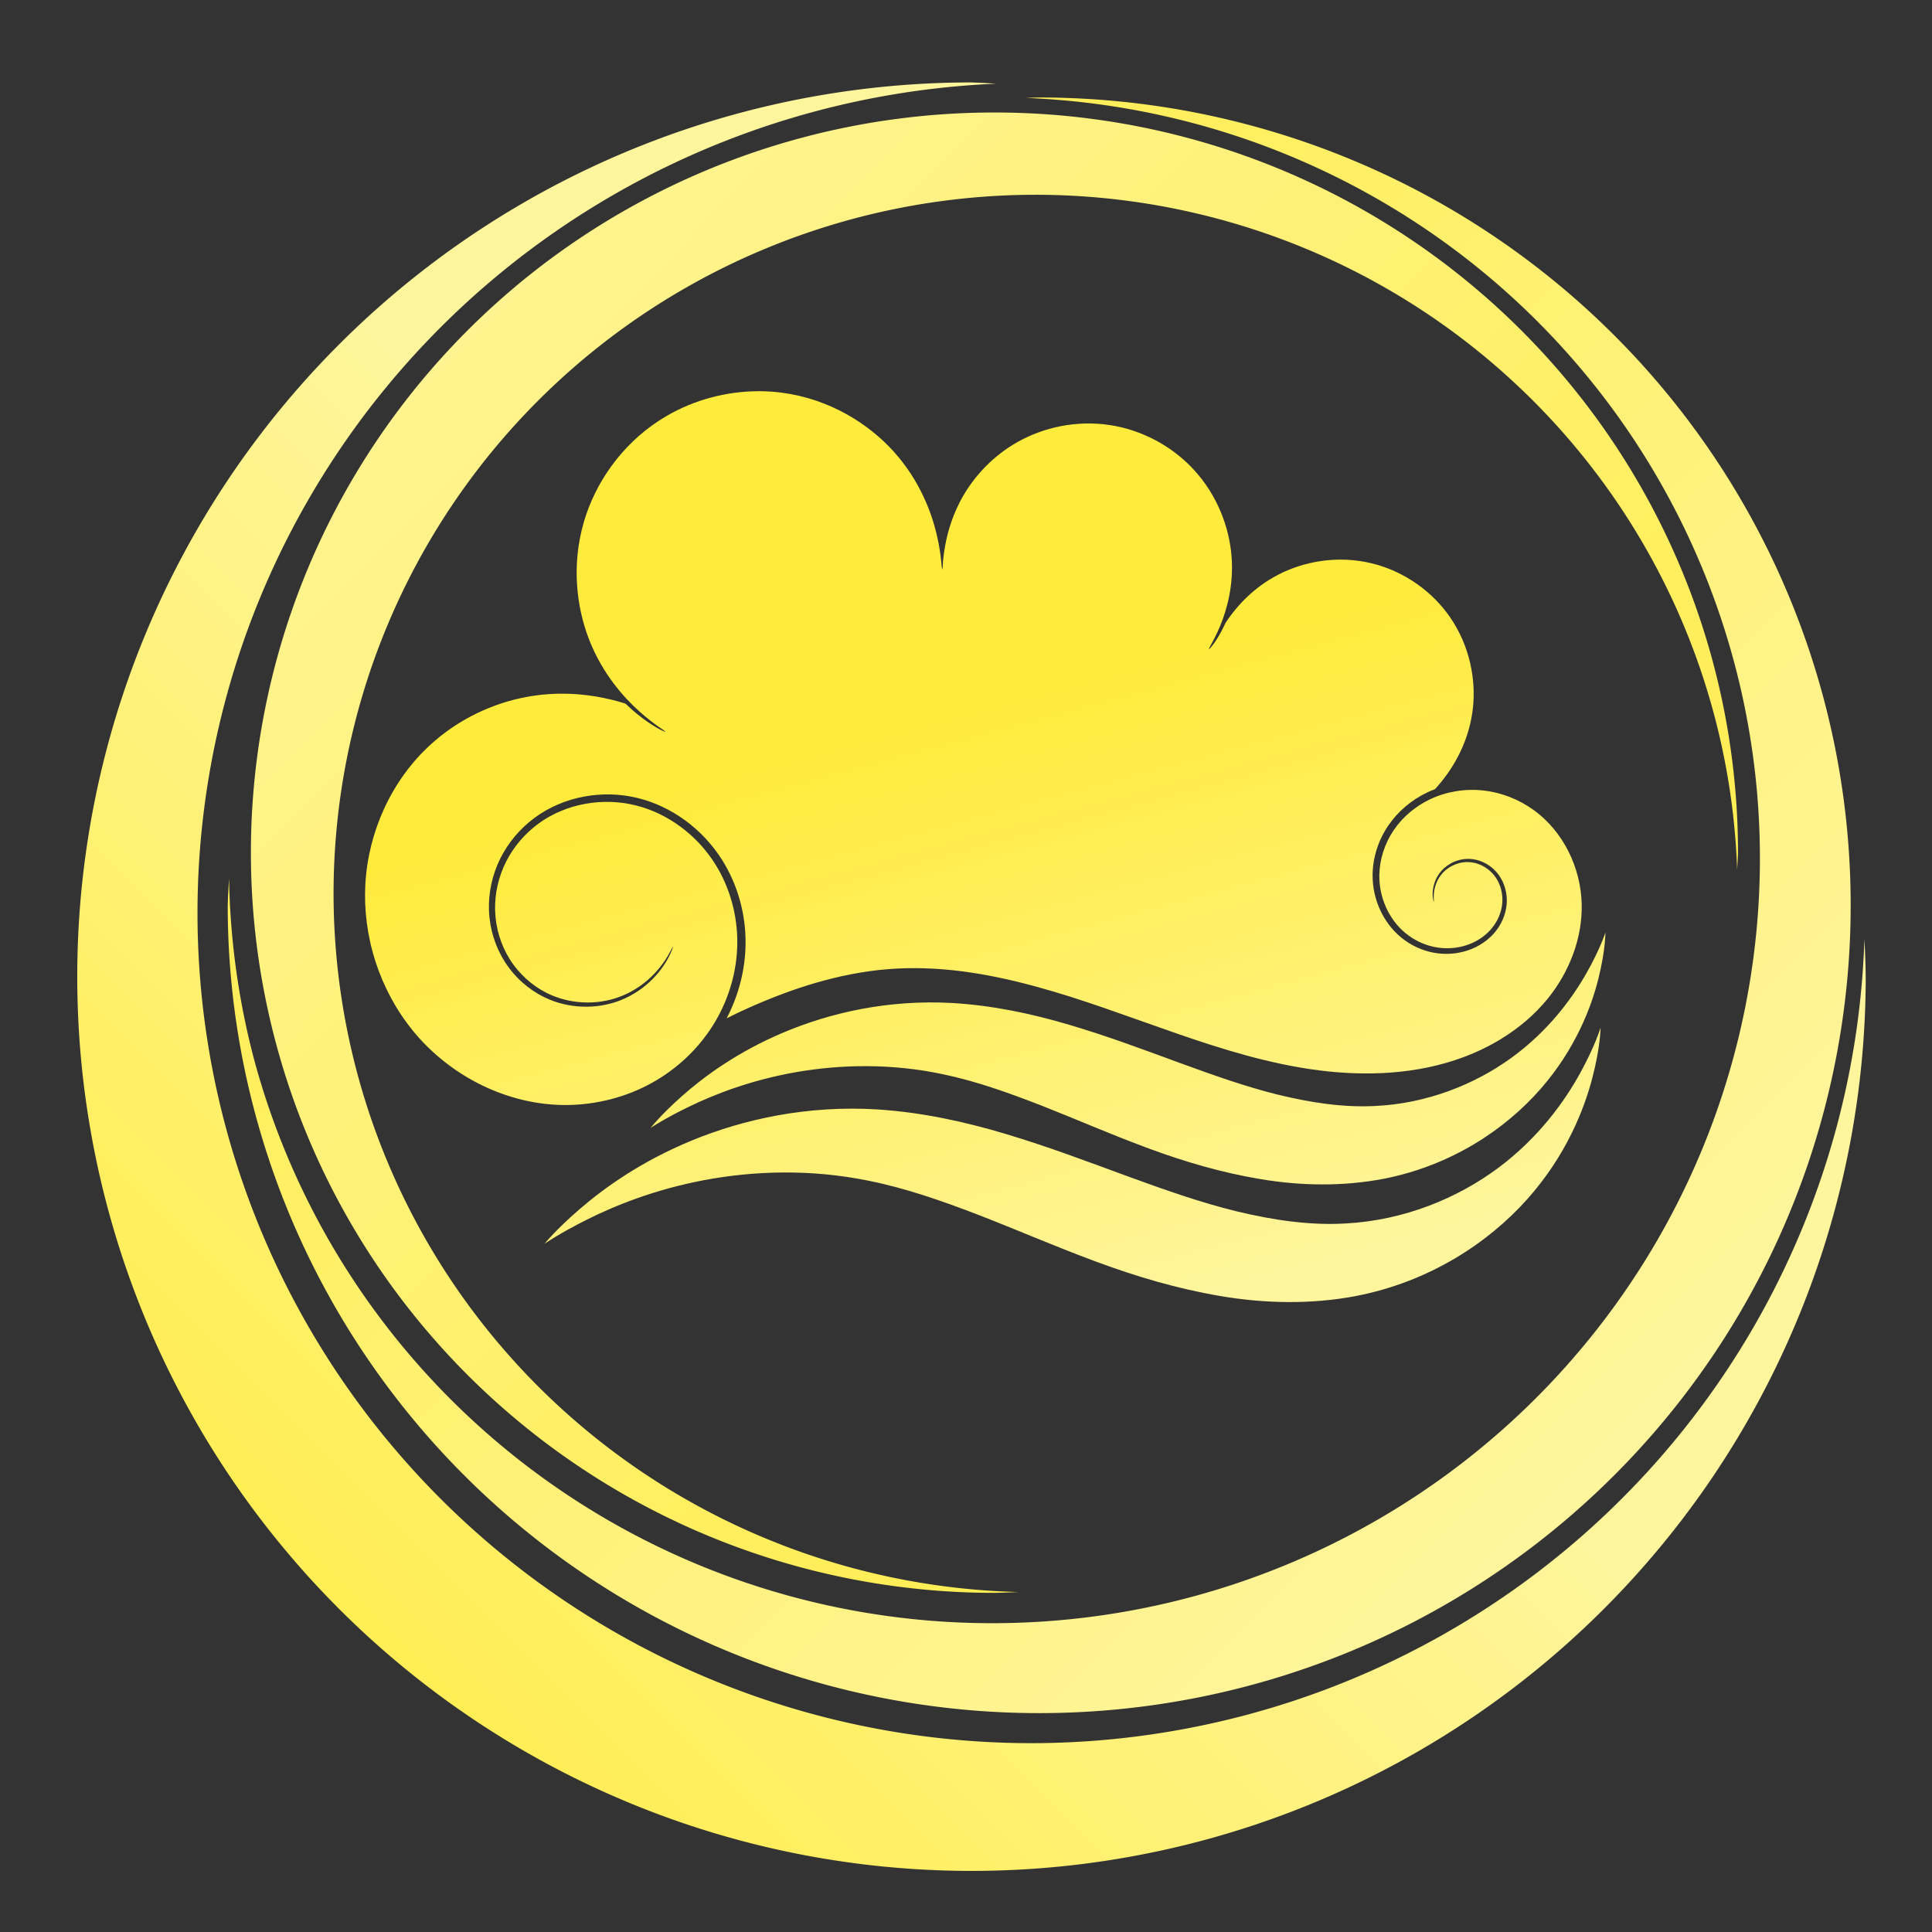
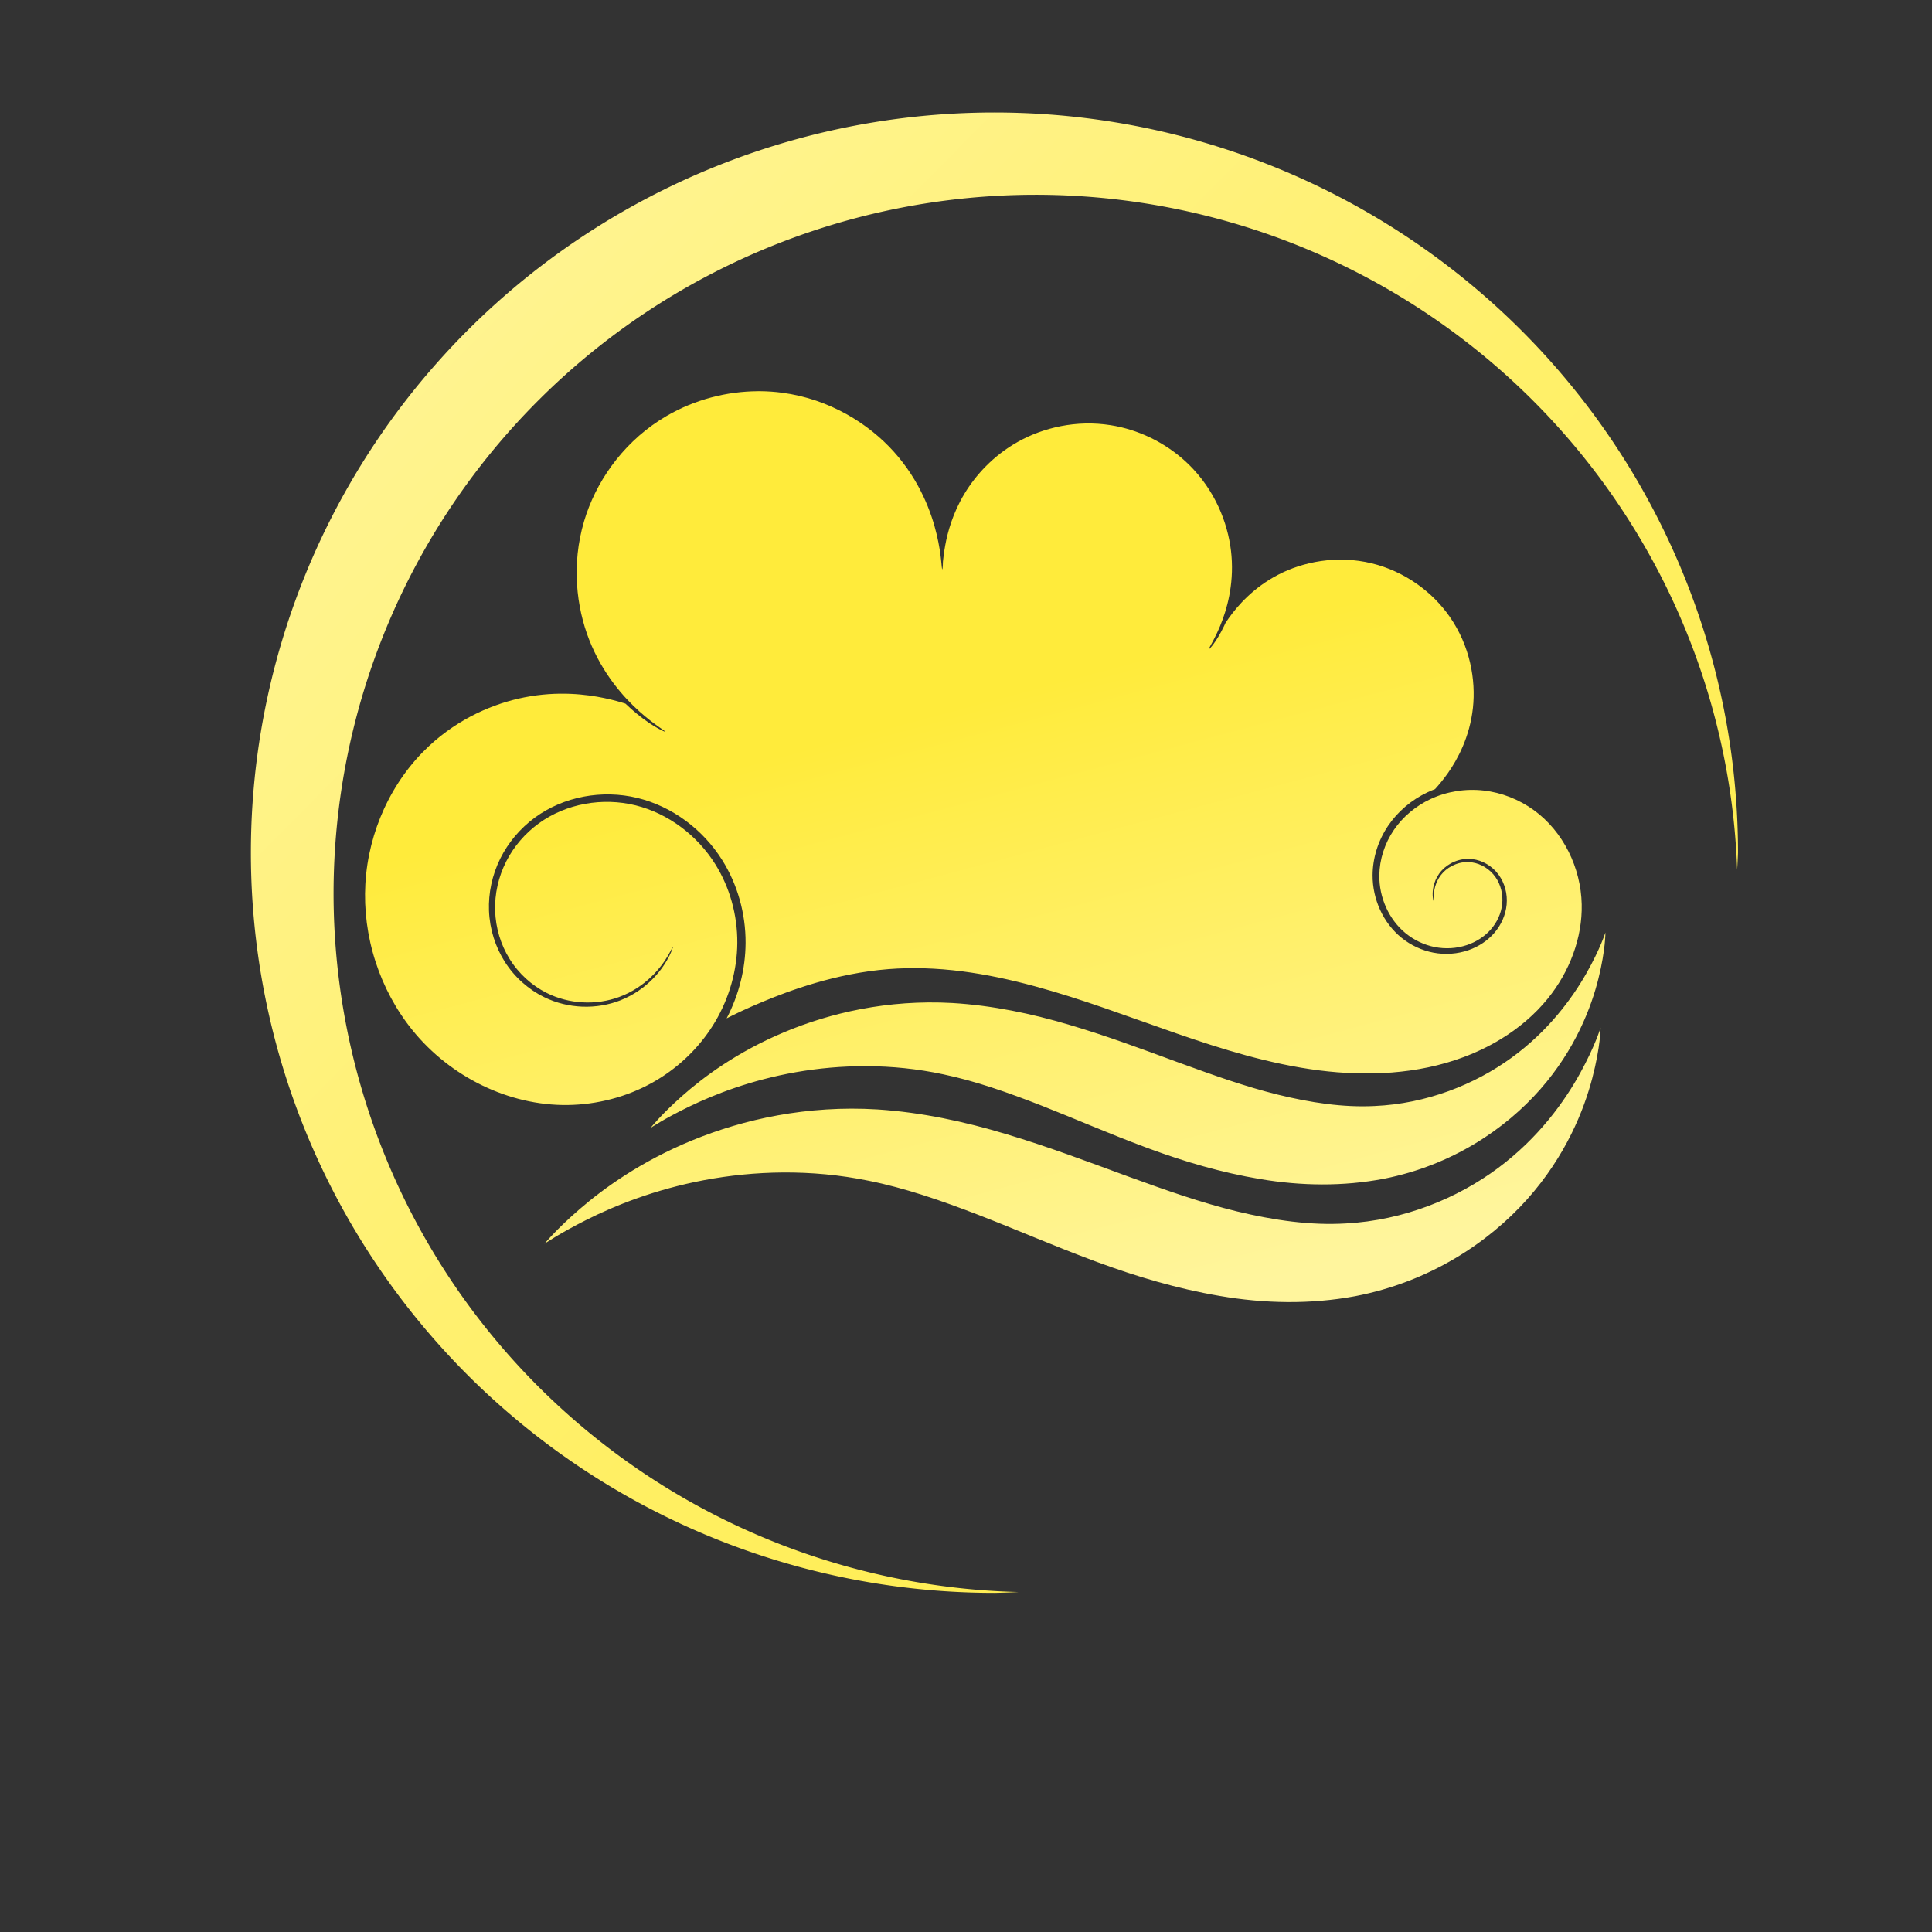
<svg xmlns="http://www.w3.org/2000/svg" xmlns:xlink="http://www.w3.org/1999/xlink" version="1.1" viewBox="0 0 750 750">
  <rect x="0" y="0" width="750" height="750" fill="#333333" stroke="none" />
  <defs>
    <linearGradient id="b" x1="-1851.4" x2="-1657.1" y1="652.36" y2="1378.1" gradientTransform="matrix(.328 0 0 .328 995.91 195.42)" gradientUnits="userSpaceOnUse" xlink:href="#a" />
    <linearGradient id="a">
      <stop stop-color="#ffeb3b" offset="0" />
      <stop stop-color="#fff59d" offset="1" />
    </linearGradient>
    <linearGradient id="e" x1="302.86" x2="475" y1="962.36" y2="790.22" gradientTransform="matrix(2.042 0 0 2.042 -591.18 -1108.8)" gradientUnits="userSpaceOnUse" xlink:href="#a" />
    <linearGradient id="d" x1="328.57" x2="592.14" y1="628.08" y2="891.65" gradientTransform="matrix(2.042 0 0 2.042 -591.18 -1108.8)" gradientUnits="userSpaceOnUse" xlink:href="#a" />
    <linearGradient id="c" x1="614.44" x2="332.86" y1="914.5" y2="635.93" gradientTransform="matrix(2.042 0 0 2.042 -591.18 -1108.8)" gradientUnits="userSpaceOnUse" xlink:href="#a" />
  </defs>
  <g transform="translate(154.51 -677.32)">
    <g transform="translate(-145.95 535.53)">
      <path d="m285.53 293.66v1e-3c-11.858 0.08-24.266 3.153-35.394 9.651-0.939 0.548-1.862 1.118-2.769 1.707-14.812 9.62-24.806 24.276-29.2 39.15-4.984 16.85-2.923 33.352 1.953 45.871 5.222 13.416 13.561 22.582 19.505 27.907 6.119 5.482 10.224 7.576 10.032 7.908-0.042 0.073-4.388-1.621-10.894-6.896-1.403-1.137-2.935-2.485-4.527-4.025-1.784-0.566-4.478-1.369-8.224-2.155-6.844-1.435-17.985-2.849-31.044-0.269-11.592 2.289-25.266 7.944-37.038 18.936-6.896 6.436-12.987 14.669-17.437 24.409-3.991 8.74-6.641 18.662-7.224 29.161-0.549 9.847 0.723 20.166 3.997 30.235 3.072 9.442 7.911 18.658 14.546 26.766 7.099 8.68 16.3 16.034 26.909 21.166 10.106 4.885 21.536 7.739 33.162 7.569 11.273-0.161 22.734-3.054 32.861-8.722 1.219-0.682 2.418-1.404 3.595-2.165 8.538-5.52 15.693-12.935 20.729-21.452 5.548-9.38 8.519-20.063 8.59-30.576 0.076-10.929-2.975-21.635-8.509-30.501-3.537-5.672-8.111-10.577-13.307-14.453-5.367-4.001-11.396-6.901-17.641-8.45-6.503-1.618-13.231-1.748-19.561-0.602-6.622 1.202-12.808 3.804-17.97 7.547-5.477 3.969-9.826 9.135-12.708 14.804-3.088 6.071-4.499 12.7-4.323 19.013 0.191 6.881 2.25 13.37 5.528 18.698 3.667 5.964 8.825 10.468 14.313 13.261 4.565 2.327 9.402 3.468 13.917 3.741 5.292 0.318 10.181-0.538 14.32-2.048 5.269-1.92 9.397-4.901 12.341-7.68 3.431-3.24 5.554-6.471 6.773-8.559 1.259-2.159 1.74-3.373 1.849-3.329 0.051 0.021-0.272 1.3-1.402 3.571-1.095 2.198-3.109 5.585-6.527 9.028-2.929 2.951-7.105 6.143-12.544 8.264-4.274 1.665-9.355 2.663-14.895 2.423-4.729-0.203-9.822-1.318-14.684-3.705-5.833-2.868-11.34-7.541-15.301-13.82-3.538-5.61-5.797-12.453-6.07-19.767-0.249-6.711 1.178-13.755 4.414-20.245 3.022-6.058 7.593-11.581 13.397-15.846 5.486-4.028 12.034-6.84 19.056-8.152 6.707-1.256 13.844-1.157 20.784 0.531 6.653 1.623 13.057 4.66 18.752 8.875 5.513 4.078 10.366 9.244 14.136 15.243 5.881 9.369 9.133 20.633 9.074 32.177-0.053 10.008-2.579 20.125-7.351 29.26 3.095-1.595 7.768-3.841 14.02-6.452 10.309-4.306 28.417-11.061 48.833-12.663 8.925-0.696 18.484-0.444 28.695 0.879 9.114 1.181 18.42 3.15 28.197 5.808 18.654 5.072 34.429 11.182 55.075 18.342 17.044 5.904 35.929 11.854 55.327 14.3 18.208 2.289 37.901 1.591 55.998-5.188 4.961-1.857 9.806-4.178 14.383-6.967 6.959-4.242 13.152-9.481 18.163-15.642 8.583-10.551 13.536-23.747 13.241-36.684-0.152-7.176-1.97-14.219-5.102-20.469-3.22-6.417-7.84-12.002-13.439-16.06-5.822-4.225-12.625-6.865-19.492-7.645-7.161-0.815-14.386 0.387-20.617 3.3-5.827 2.724-10.792 6.926-14.242 11.975-3.638 5.321-5.595 11.564-5.666 17.637-0.055 4.322 0.878 8.566 2.564 12.353 1.768 3.964 4.364 7.43 7.528 10.042 3.358 2.776 7.308 4.628 11.324 5.438 4.295 0.868 8.665 0.554 12.528-0.737 3.657-1.224 6.859-3.303 9.22-5.952 2.576-2.888 4.138-6.417 4.52-9.893 0.43-3.888-0.596-7.668-2.556-10.487-2.284-3.294-5.765-5.262-9.065-5.756-4.692-0.716-8.853 1.385-11.177 3.769-2.783 2.846-3.538 6.317-3.713 8.275-0.19 2.128 0.133 3.208-0.01 3.236-0.016 0-0.505-1.046-0.467-3.26 0.035-2.033 0.632-5.713 3.511-8.883 2.415-2.651 6.815-5.069 12.025-4.413 3.66 0.47 7.535 2.525 10.144 6.144 2.228 3.097 3.449 7.23 3.035 11.555-0.371 3.859-2.013 7.765-4.813 10.984-2.564 2.946-6.02 5.271-9.992 6.648-4.194 1.456-8.931 1.859-13.628 0.962-4.391-0.839-8.704-2.801-12.396-5.794-3.486-2.83-6.349-6.564-8.301-10.852-1.865-4.09-2.915-8.682-2.895-13.4 0.035-6.606 2.087-13.364 5.998-19.159 3.709-5.492 9.019-10.057 15.294-13.028 0.961-0.455 1.945-0.867 2.945-1.246 1.188-1.313 2.952-3.319 4.981-6.199 3.727-5.291 8.504-14.008 9.729-25.344 1.173-10.813-1.083-24.057-9.075-35.473-3.269-4.676-7.447-8.921-12.366-12.43-5.517-3.935-11.603-6.683-17.768-8.188-13.62-3.334-26.788-0.578-36.364 4.388-9.595 4.97-15.772 12.012-19.3 17.001-0.426 0.602-0.816 1.177-1.179 1.728-0.225 0.501-0.45 0.988-0.672 1.444-2.967 6.097-5.626 8.816-5.731 8.742-0.254-0.176 1.268-2.299 3.232-6.546 0.253-0.636 0.57-1.365 0.96-2.178 0.083-0.198 0.166-0.391 0.25-0.597 2.437-5.954 5.229-15.446 4.298-26.857-0.876-10.771-5.237-23.339-14.735-33.59-6.252-6.753-14.598-12.255-24.22-15.299-2.655-0.84-5.344-1.472-8.038-1.893-13.207-2.071-26.06 0.913-36.005 6.51-9.548 5.37-16.336 12.912-20.652 20.07-4.651 7.713-6.579 15.107-7.478 20.013-0.536 2.926-0.753 5.086-0.9 6.402-0.017 1.94-0.181 2.972-0.214 2.972-0.411 5e-3 -0.178-4.953-2.205-13.524-1.966-8.313-6.439-20.842-16.734-32.239-9.647-10.686-24.736-20.353-43.342-22.801-2.722-0.359-5.503-0.556-8.319-0.582-0.381-3e-3 -0.763-5e-3 -1.146-3e-3zm329.12 210.13s-1.968 6.336-7.455 15.968c-5.472 9.608-14.704 22.296-29.063 32.698-14.215 10.32-32.88 17.804-53.092 18.685-12.19 0.622-24.797-1.288-37.767-4.47-12.343-3.063-24.684-7.462-37.282-12.049-0.571-0.208-1.143-0.416-1.717-0.625-13.153-4.834-27.062-10.044-41.578-14.329-14.849-4.422-30.088-7.598-45.601-8.518-25.009-1.395-47.44 3.843-65.36 11.386-18.108 7.608-31.16 17.321-39.483 24.693-8.35 7.395-12.248 12.406-12.248 12.406s5.278-3.577 15.009-8.281c9.817-4.746 23.838-10.26 41.37-13.343 17.3-3.029 37.111-3.489 57.213 0.819 12.633 2.64 25.128 7.064 38.38 12.237 12.973 5.101 26.146 10.875 40.047 16.048 0.605 0.227 1.212 0.452 1.819 0.676 13.401 4.934 27.703 9.191 42.754 11.7 15.911 2.693 32.277 2.924 48.135-0.124 26.363-5.212 47.068-19.257 60.679-34.757 13.658-15.581 19.788-31.893 22.542-42.963 2.8-11.258 2.695-17.855 2.695-17.855zm-1.873 36.948s-2.067 7.023-7.993 17.763c-5.905 10.705-15.958 24.931-31.8 36.711-15.69 11.689-36.446 20.316-59.128 21.521-13.678 0.817-27.822-1.207-42.325-4.7-13.796-3.358-27.551-8.217-41.528-13.309-0.633-0.231-1.268-0.462-1.904-0.694-14.585-5.364-29.938-11.158-45.908-15.94-16.34-4.93-33.05-8.511-50.056-9.619-27.401-1.697-52.077 3.842-71.863 11.946-19.996 8.175-34.489 18.696-43.771 26.711-9.309 8.037-13.694 13.504-13.694 13.504s5.766-4.032 16.456-9.378c10.776-5.389 26.239-11.71 45.658-15.362 19.166-3.591 41.222-4.352 63.716 0.258 14.126 2.828 28.094 7.656 42.835 13.338 14.447 5.605 29.025 11.95 44.377 17.66 0.668 0.25 1.337 0.499 2.007 0.745 14.78 5.439 30.496 10.156 47 12.96 17.443 3.005 35.346 3.348 52.692 0.106 28.833-5.535 51.628-20.723 66.715-37.593 15.142-16.959 22.092-34.811 25.28-46.977 3.24-12.367 3.234-19.65 3.234-19.65z" fill="url(#b)" />
-       <path d="m368.57 173.79a347.14 347.14 0 0 0-347.14 347.14 347.14 347.14 0 0 0 347.14 347.14 347.14 347.14 0 0 0 347.14-347.14 347.14 347.14 0 0 0-0.514-14.553 323.81 322.35 0 0 1-323.29 312.11 323.81 322.35 0 0 1-323.8-322.35 323.81 322.35 0 0 1 310.13-321.86 347.14 347.14 0 0 0-9.66-0.483z" fill="url(#e)" />
-       <path d="m394.87 179.63a315.01 313.6 0 0 0-5.117 0.179 296.1 297.44 74.976 0 1 274.81 218.81 296.1 297.44 74.976 0 1-210.52 363.08 296.1 297.44 74.976 0 1-364.03-208.87 296.1 297.44 74.976 0 1-9.652-69.967 315.01 313.6 0 0 0-0.522 10.37 315.01 313.6 0 0 0 315.02 313.59 315.01 313.6 0 0 0 315.01-313.59 315.01 313.6 0 0 0-315.01-313.6z" fill="url(#d)" />
      <path d="m377.48 185.46a288.64 287.34 0 0 0-288.64 287.34 288.64 287.34 0 0 0 288.64 287.34 288.64 287.34 0 0 0 9.408-0.331 272.6 271.37 0 0 1-265.96-271.04 272.6 271.37 0 0 1 272.6-271.37 272.6 271.37 0 0 1 272.27 262.01 288.64 287.34 0 0 0 0.331-6.609 288.64 287.34 0 0 0-288.64-287.34z" fill="url(#c)" />
    </g>
  </g>
</svg>